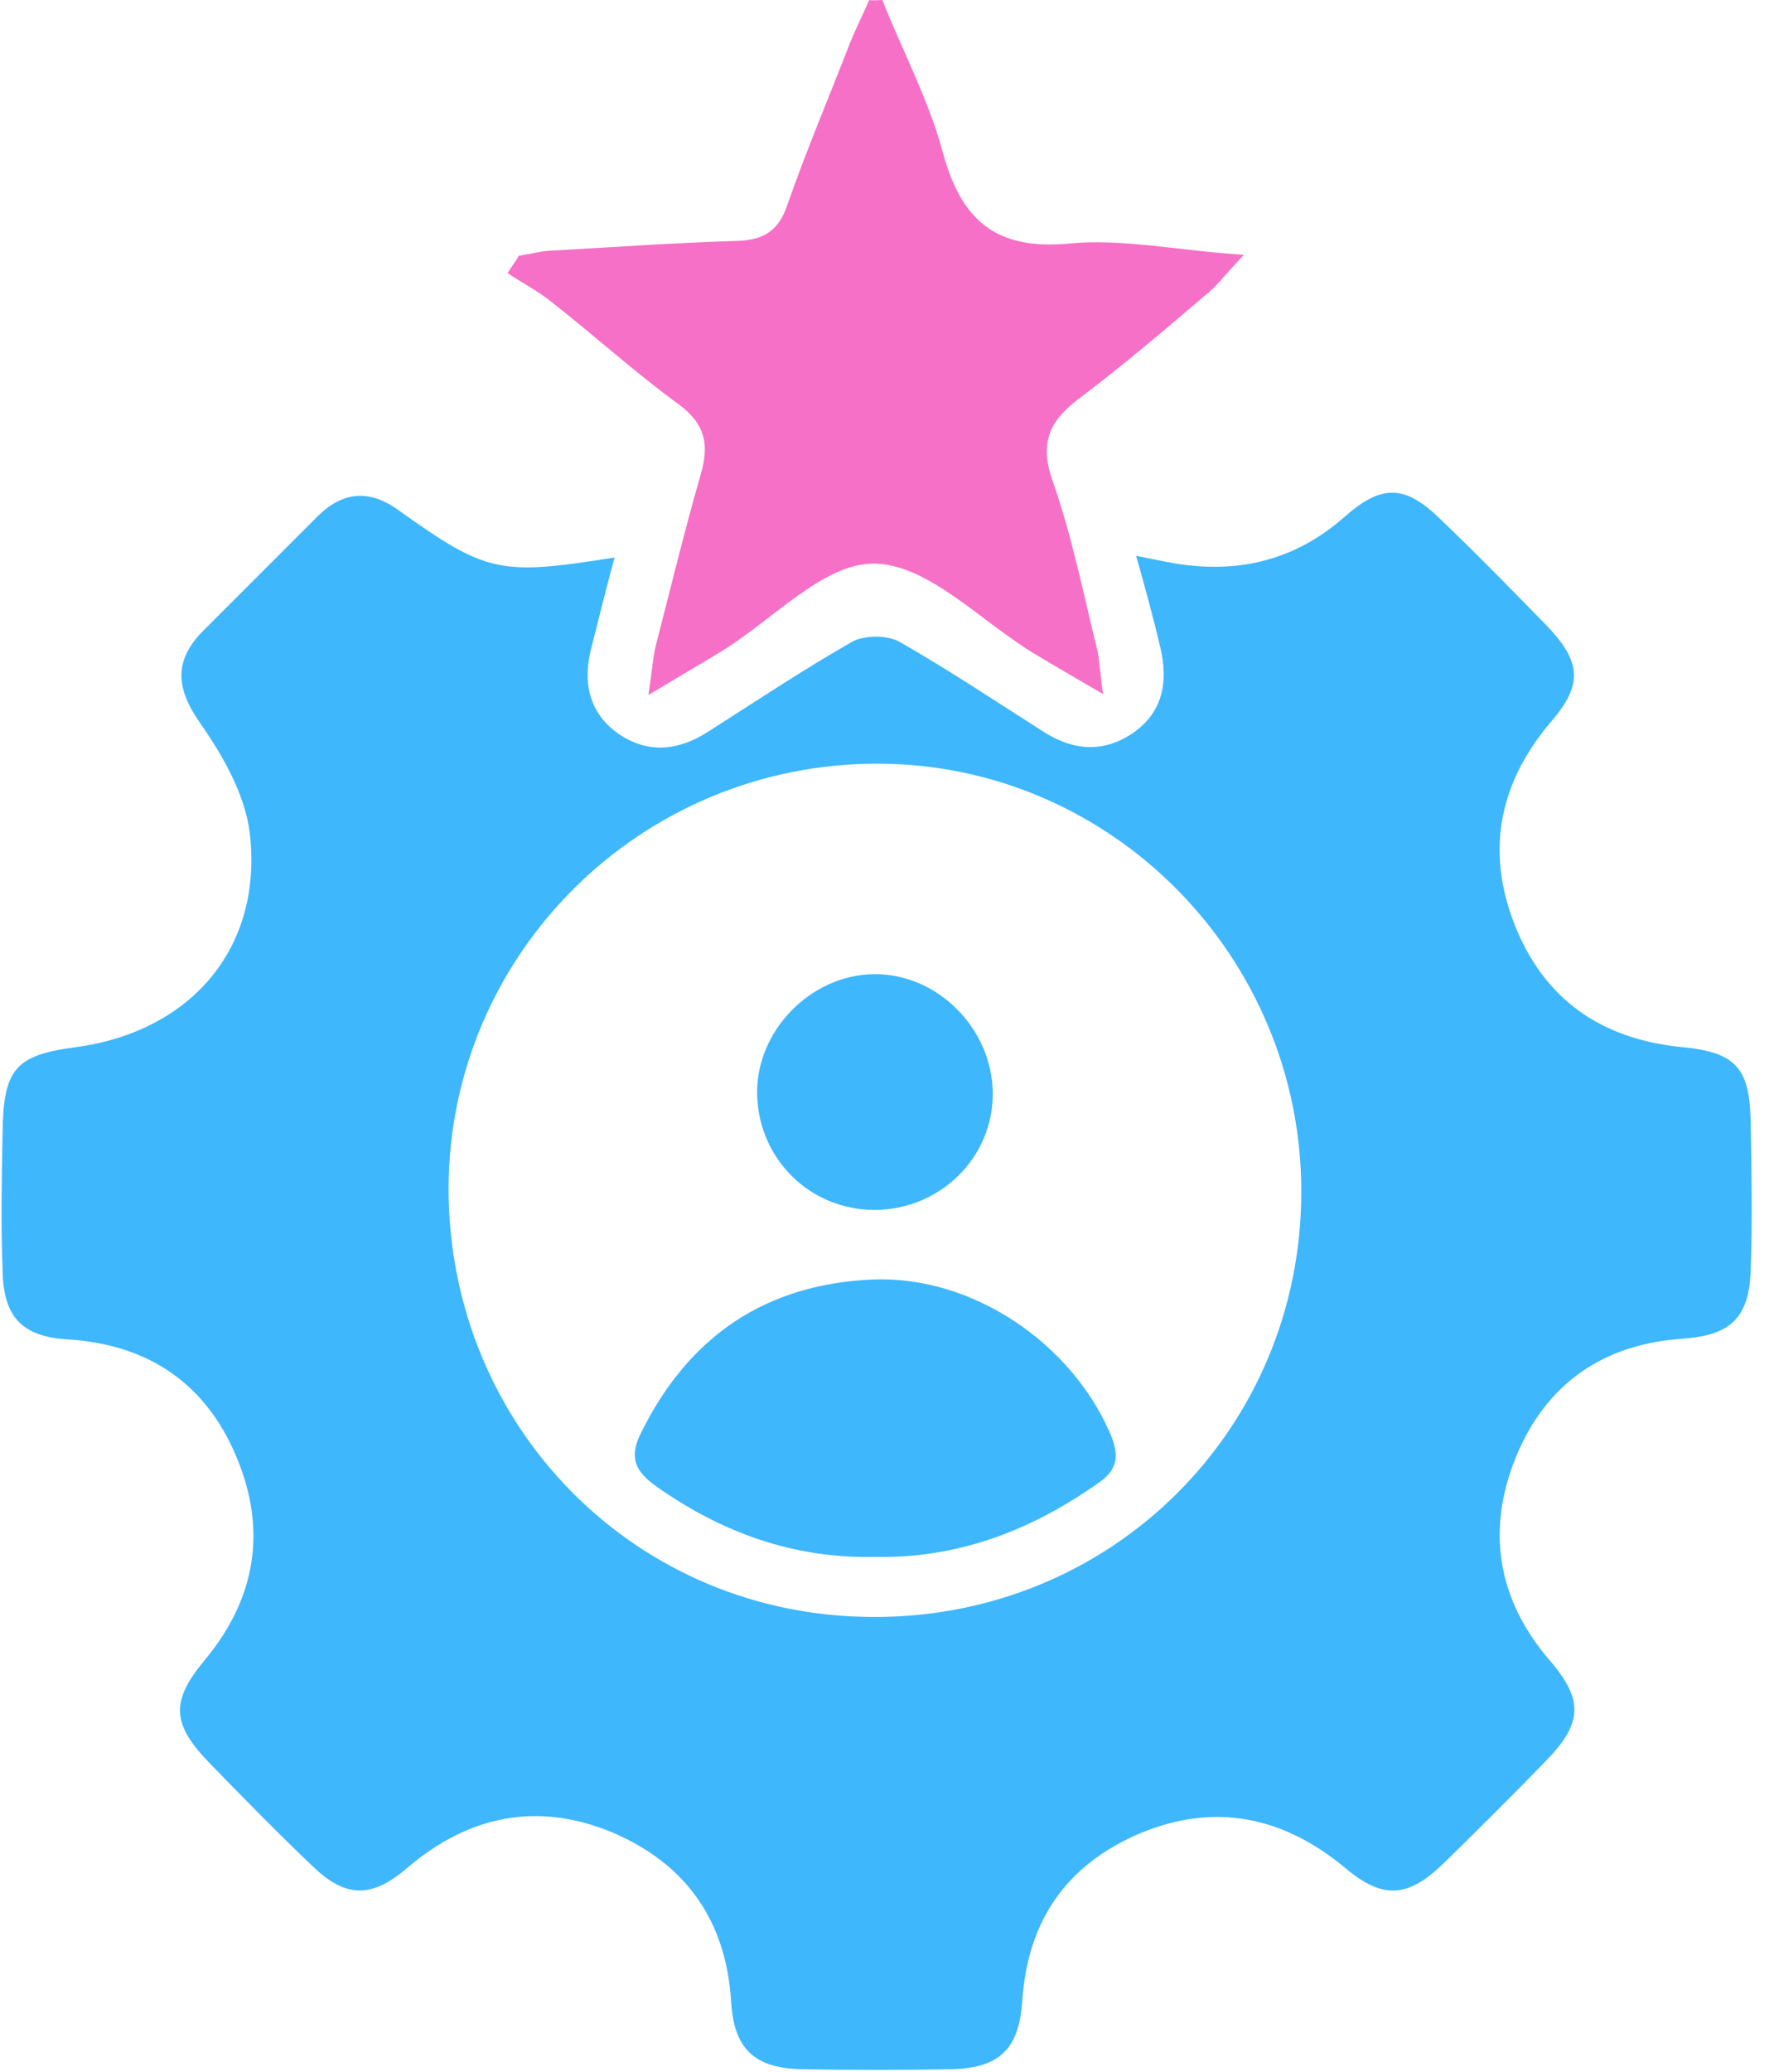
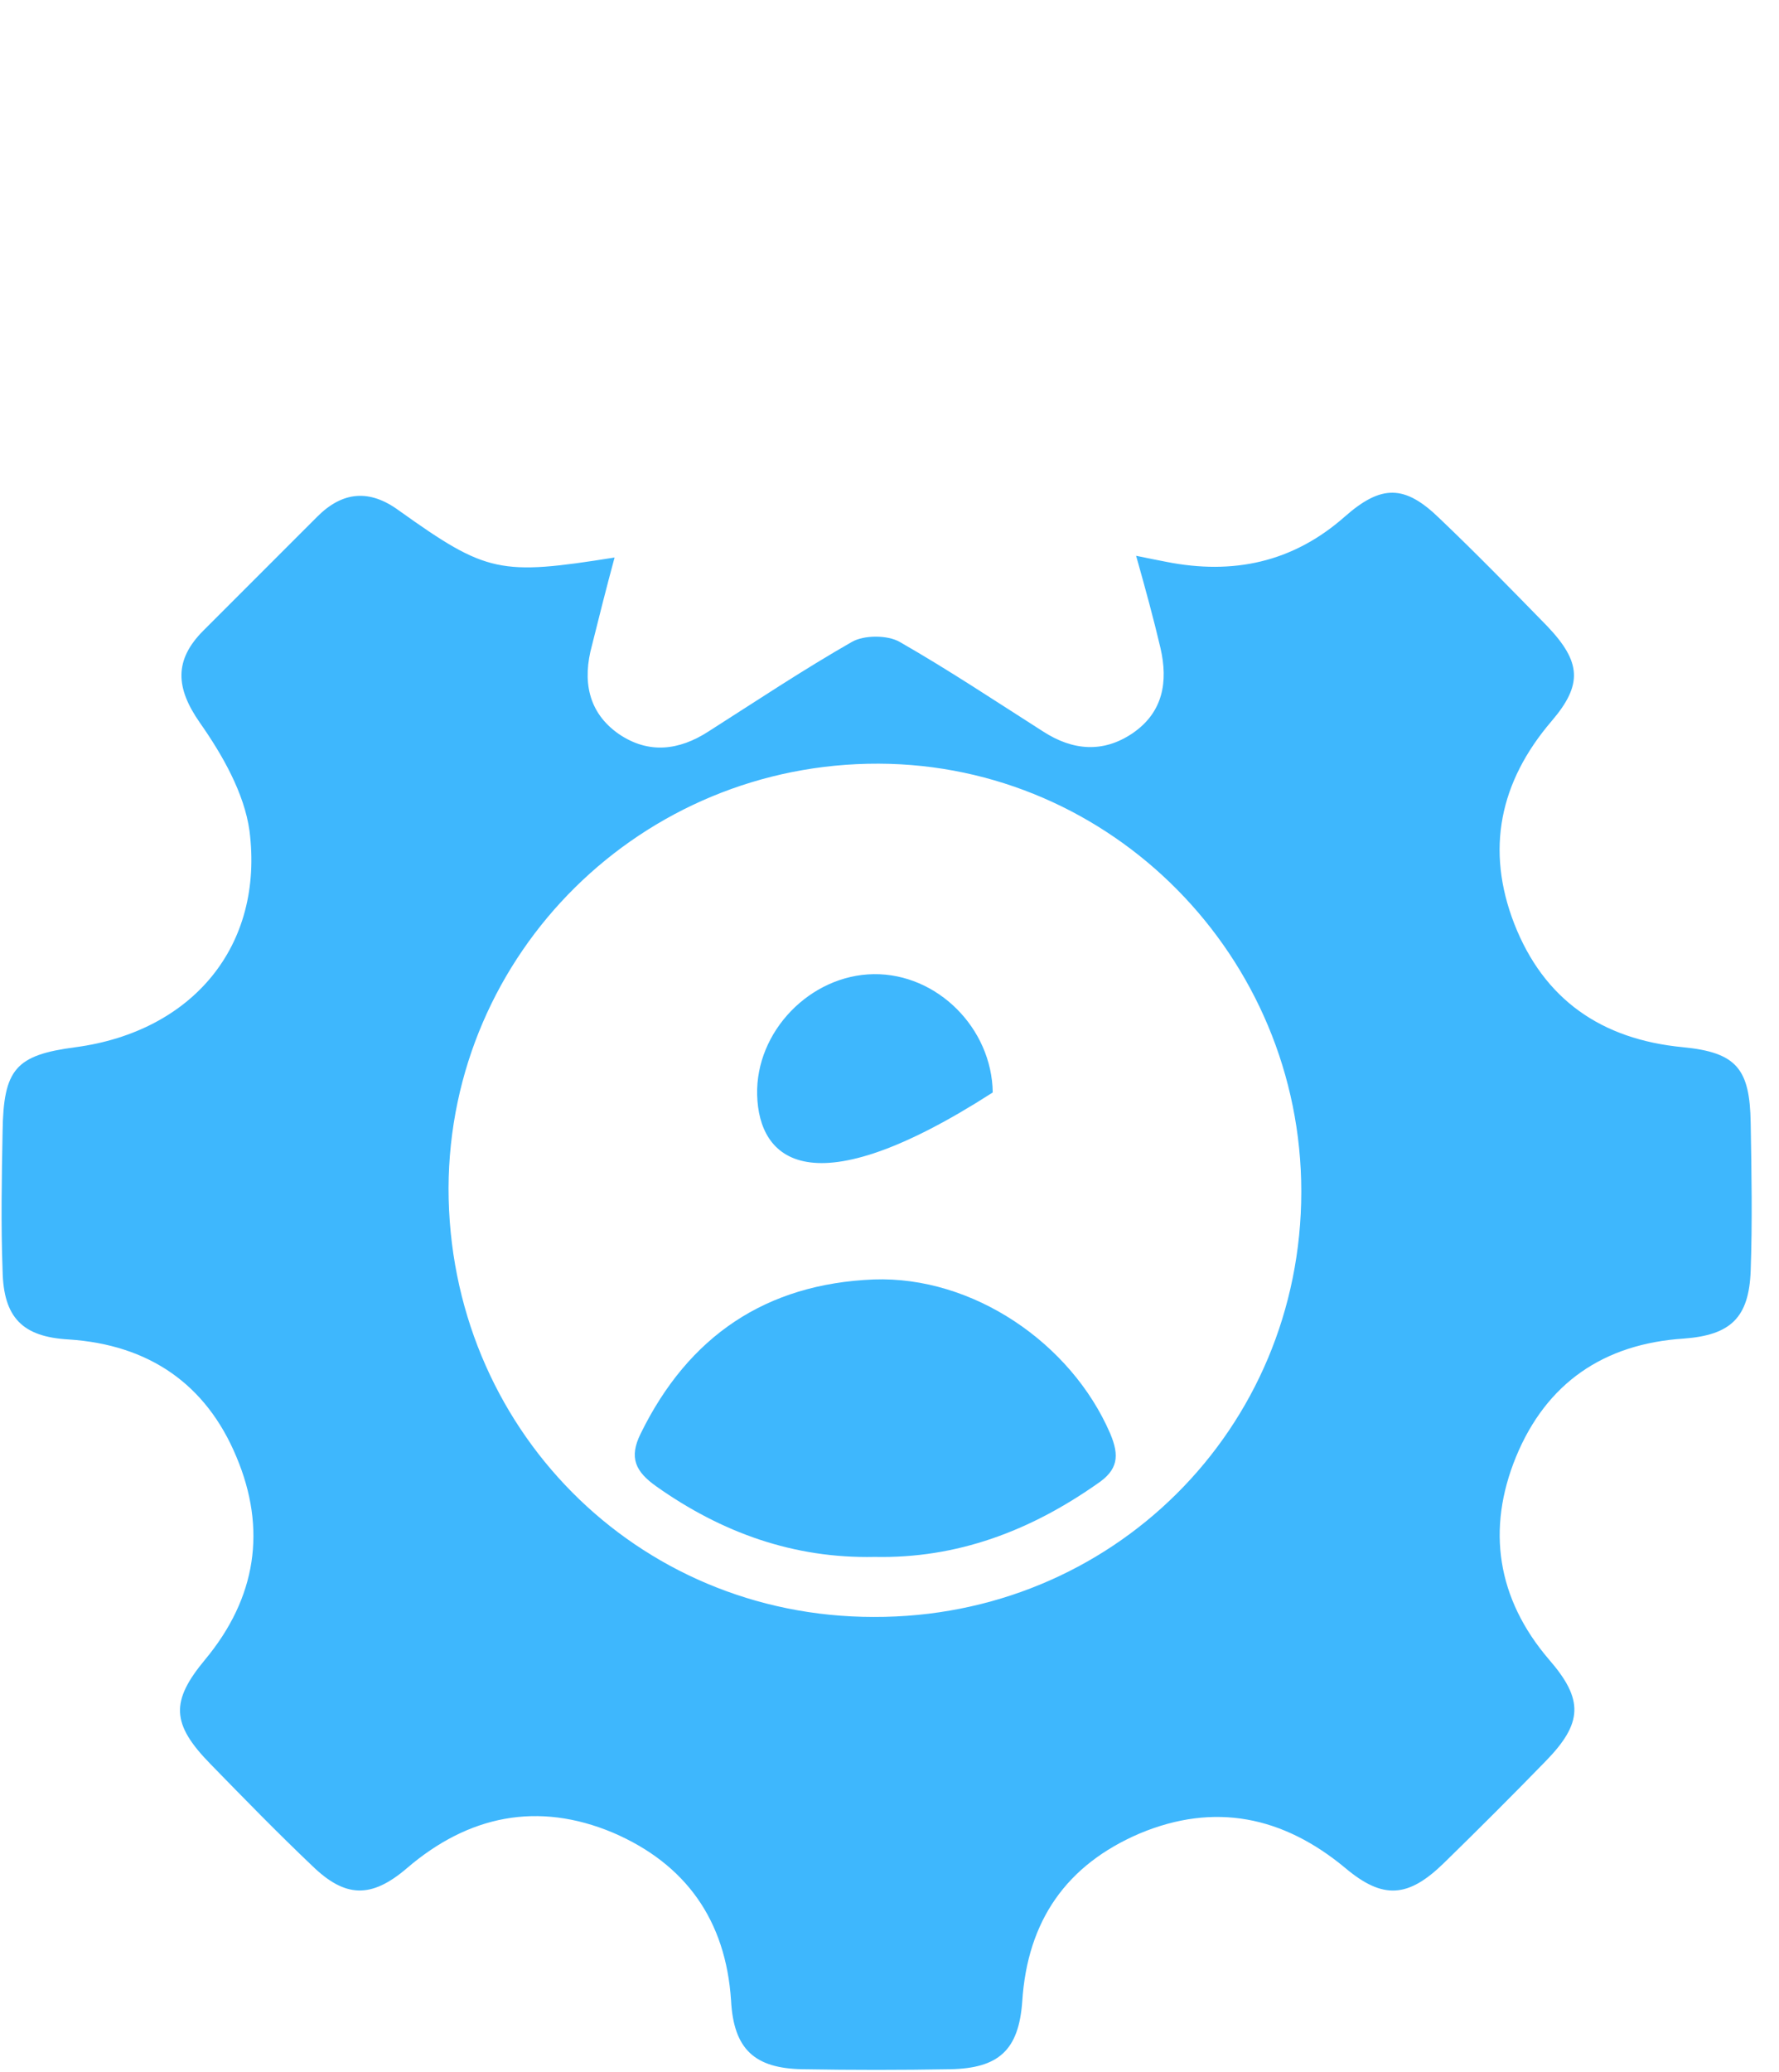
<svg xmlns="http://www.w3.org/2000/svg" width="61" height="71" viewBox="0 0 61 71" fill="none">
  <path d="M21.073 19.105C20.775 20.208 20.536 21.162 20.298 22.116C19.97 23.308 20.149 24.411 21.222 25.156C22.235 25.842 23.278 25.723 24.292 25.067C25.931 24.023 27.541 22.951 29.21 21.997C29.627 21.758 30.432 21.758 30.849 21.997C32.518 22.951 34.128 24.023 35.767 25.067C36.781 25.723 37.824 25.812 38.837 25.126C39.88 24.411 40.059 23.368 39.791 22.205C39.553 21.192 39.284 20.208 38.956 19.046C39.374 19.135 39.702 19.195 40 19.255C42.265 19.702 44.322 19.284 46.11 17.705C47.362 16.602 48.167 16.602 49.359 17.764C50.611 18.956 51.833 20.208 53.055 21.46C54.217 22.682 54.277 23.457 53.204 24.709C51.416 26.796 50.939 29.12 51.922 31.654C52.936 34.247 54.903 35.618 57.705 35.886C59.553 36.065 60 36.632 60.029 38.48C60.059 40.178 60.089 41.848 60.029 43.547C59.97 45.156 59.344 45.752 57.734 45.871C54.992 46.05 53.025 47.392 51.982 49.925C50.968 52.399 51.326 54.784 53.114 56.87C54.307 58.241 54.277 59.046 52.995 60.357C51.863 61.52 50.7 62.682 49.508 63.845C48.286 65.037 47.421 65.097 46.14 64.023C43.994 62.235 41.639 61.758 39.076 62.831C36.572 63.904 35.231 65.812 35.052 68.584C34.933 70.253 34.247 70.879 32.578 70.909C30.879 70.939 29.21 70.939 27.511 70.909C25.872 70.879 25.156 70.223 25.067 68.554C24.888 65.812 23.517 63.874 21.013 62.801C18.45 61.728 16.065 62.205 13.949 64.023C12.727 65.067 11.833 65.037 10.7 63.934C9.508 62.801 8.375 61.639 7.213 60.447C5.872 59.076 5.842 58.301 7.034 56.87C8.793 54.754 9.15 52.399 8.107 49.925C7.064 47.421 5.097 46.08 2.354 45.901C0.775 45.812 0.119 45.156 0.089 43.547C0.029 41.967 0.059 40.357 0.089 38.778C0.119 36.632 0.536 36.155 2.593 35.886C6.587 35.35 9.061 32.429 8.554 28.465C8.375 27.183 7.63 25.872 6.855 24.769C6.021 23.576 5.961 22.623 6.974 21.609C8.286 20.298 9.568 19.016 10.879 17.705C11.743 16.84 12.667 16.751 13.681 17.496C16.691 19.642 17.138 19.731 21.073 19.105ZM29.955 55.41C38.122 55.439 44.62 48.971 44.62 40.834C44.62 32.787 38.122 26.199 30.134 26.17C21.997 26.14 15.409 32.667 15.38 40.715C15.38 48.912 21.818 55.41 29.955 55.41Z" fill="#3EB7FD" />
-   <path d="M30.253 0C30.938 1.729 31.832 3.398 32.309 5.156C32.935 7.511 34.098 8.584 36.661 8.346C38.479 8.167 40.357 8.584 42.652 8.733C41.996 9.419 41.698 9.836 41.311 10.134C39.91 11.326 38.509 12.519 37.049 13.621C36.005 14.396 35.618 15.142 36.095 16.483C36.751 18.361 37.138 20.298 37.615 22.235C37.704 22.593 37.704 22.981 37.824 23.785C36.81 23.189 36.125 22.802 35.439 22.384C33.621 21.282 31.832 19.344 29.985 19.314C28.226 19.285 26.467 21.282 24.679 22.355C23.993 22.772 23.278 23.189 22.235 23.815C22.354 23.01 22.384 22.593 22.473 22.176C22.98 20.209 23.457 18.241 24.023 16.274C24.321 15.261 24.202 14.546 23.278 13.86C21.758 12.757 20.357 11.475 18.867 10.313C18.42 9.955 17.883 9.687 17.406 9.359C17.526 9.151 17.674 8.972 17.794 8.763C18.211 8.703 18.599 8.584 19.016 8.584C21.102 8.465 23.189 8.316 25.275 8.256C26.199 8.227 26.706 7.899 27.004 7.004C27.66 5.127 28.435 3.308 29.15 1.461C29.359 0.954 29.597 0.477 29.806 0C29.925 0.03 30.104 0 30.253 0Z" fill="#F670C7" />
  <path d="M29.989 53.353C27.217 53.413 24.743 52.519 22.508 50.939C21.792 50.432 21.554 49.956 21.971 49.121C23.61 45.783 26.263 43.994 29.959 43.845C33.357 43.726 36.725 46.021 38.066 49.121C38.394 49.896 38.335 50.373 37.619 50.85C35.324 52.459 32.82 53.413 29.989 53.353Z" fill="#3EB7FD" />
-   <path d="M34.04 37.437C34.07 39.672 32.222 41.461 29.986 41.461C27.78 41.461 26.022 39.732 25.962 37.526C25.903 35.35 27.78 33.413 29.956 33.383C32.132 33.353 34.01 35.231 34.04 37.437Z" fill="#3EB7FD" />
+   <path d="M34.04 37.437C27.78 41.461 26.022 39.732 25.962 37.526C25.903 35.35 27.78 33.413 29.956 33.383C32.132 33.353 34.01 35.231 34.04 37.437Z" fill="#3EB7FD" />
</svg>